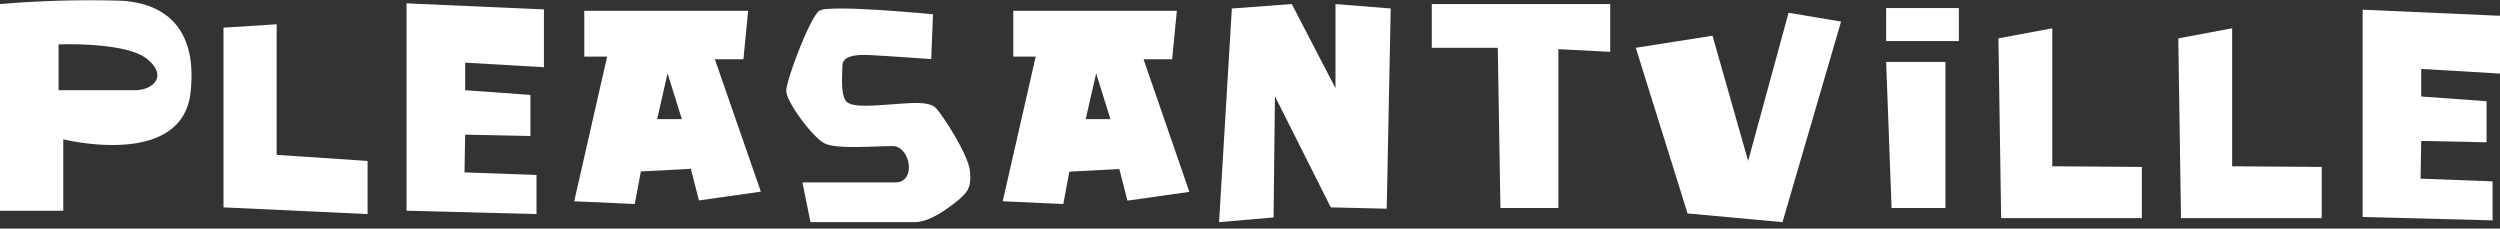
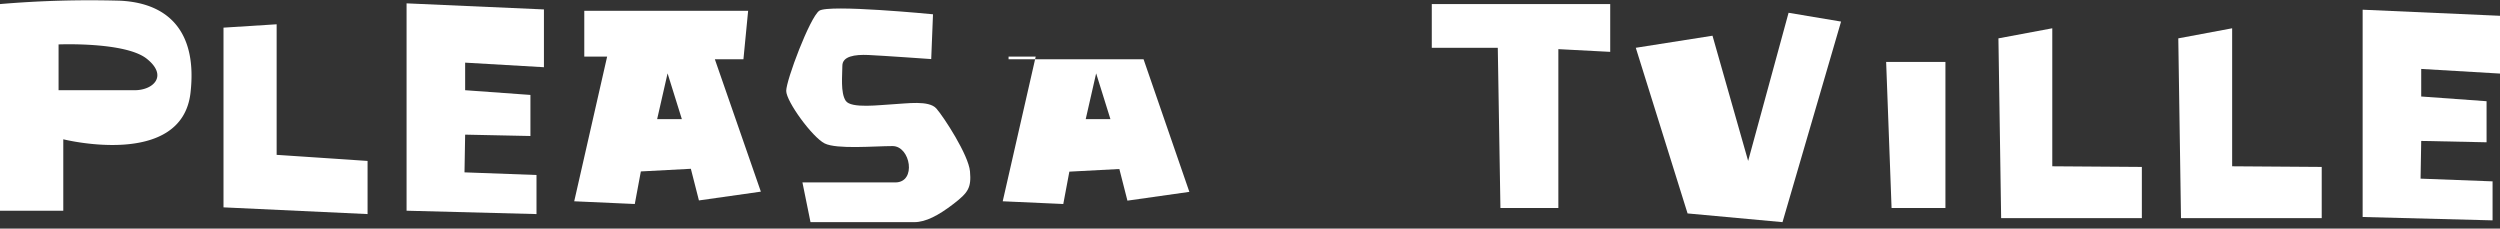
<svg xmlns="http://www.w3.org/2000/svg" width="350" height="32" viewBox="0 0 350 32">
  <rect x="0" y="0" width="350" height="32" fill="#333333" stroke="none" />
  <path d="M16.87.1A148.55,148.55,0,0,0,0,.57V29.5H8.86v-10S25.44,23.66,26.67,13C27.61,4.81,23.94.47,16.87.1Zm2,12.53H8.2V6.22s9.33-.39,12.34,2S21.49,12.63,18.85,12.63Z" fill="#fff" />
  <polygon points="31.29 3.87 31.29 29.03 51.46 29.97 51.46 22.53 38.73 21.68 38.73 3.4 31.29 3.87" fill="#fff" />
  <polygon points="56.92 0.47 56.92 29.5 75.11 29.97 75.11 24.5 65.03 24.13 65.12 18.85 74.26 19.04 74.26 13.29 65.12 12.63 65.12 8.77 76.15 9.41 76.15 1.32 56.92 0.47" fill="#fff" />
  <polygon points="330.77 1.36 330.77 30.38 348.96 30.85 348.96 25.39 338.88 25.01 338.97 19.73 348.12 19.92 348.12 14.17 338.97 13.51 338.97 9.65 350 10.3 350 2.21 330.77 1.36" fill="#fff" />
  <path d="M100.08,8.3h4l.66-6.79H81.8V7.92H85L80.39,28.18l8.48.38L89.72,24l7-.37,1.13,4.43,8.67-1.23ZM92,16.68l1.46-6.41,2,6.41Z" fill="#fff" />
-   <path d="M160.1,8.3h4l.66-6.79h-22.9V7.92H145l-4.62,20.26,8.48.38.85-4.53,7-.37,1.13,4.43,8.67-1.23ZM152,16.68l1.46-6.41,2,6.41Z" fill="#fff" />
+   <path d="M160.1,8.3h4h-22.9V7.92H145l-4.62,20.26,8.48.38.85-4.53,7-.37,1.13,4.43,8.67-1.23ZM152,16.68l1.46-6.41,2,6.41Z" fill="#fff" />
  <path d="M130.62,2S116,.57,114.69,1.51s-4.62,9.71-4.62,11.21,3.68,6.51,5.38,7.36,7,.37,9.51.37,3.4,5.09.38,5.09h-13l1.13,5.56H128c1.6,0,3.39-.94,5.47-2.54S136,26.3,135.8,24s-3.67-7.63-4.71-8.81-4.15-.69-6-.6-5.94.65-6.69-.48-.47-3.58-.47-4.9,1.69-1.6,3.67-1.51,8.77.57,8.77.57Z" fill="#fff" />
-   <polygon points="170.67 31.1 172.46 1.19 180.85 0.57 186.97 12.35 186.97 0.57 194.7 1.19 194.14 29.22 186.31 29.03 178.49 13.48 178.3 30.44 170.67 31.1" fill="#fff" />
  <polygon points="200.45 0.57 200.45 6.69 209.69 6.69 210.06 29.12 218.17 29.12 218.17 6.88 225.43 7.26 225.43 0.57 200.45 0.57" fill="#fff" />
  <polygon points="229.01 6.69 236.26 29.88 249.55 31.1 257.75 3.02 250.4 1.79 244.74 22.53 239.75 5 229.01 6.69" fill="#fff" />
-   <rect x="264.06" y="1.13" width="10.18" height="4.62" fill="#fff" />
  <polygon points="264.06 8.67 272.36 8.67 272.36 29.12 264.82 29.12 264.06 8.67" fill="#fff" />
  <polygon points="304.96 5.37 305.34 30.54 325.04 30.54 325.04 23.37 312.5 23.28 312.5 3.96 304.96 5.37" fill="#fff" />
  <polygon points="279.78 5.37 280.16 30.54 299.86 30.54 299.86 23.37 287.32 23.28 287.32 3.96 279.78 5.37" fill="#fff" />
</svg>